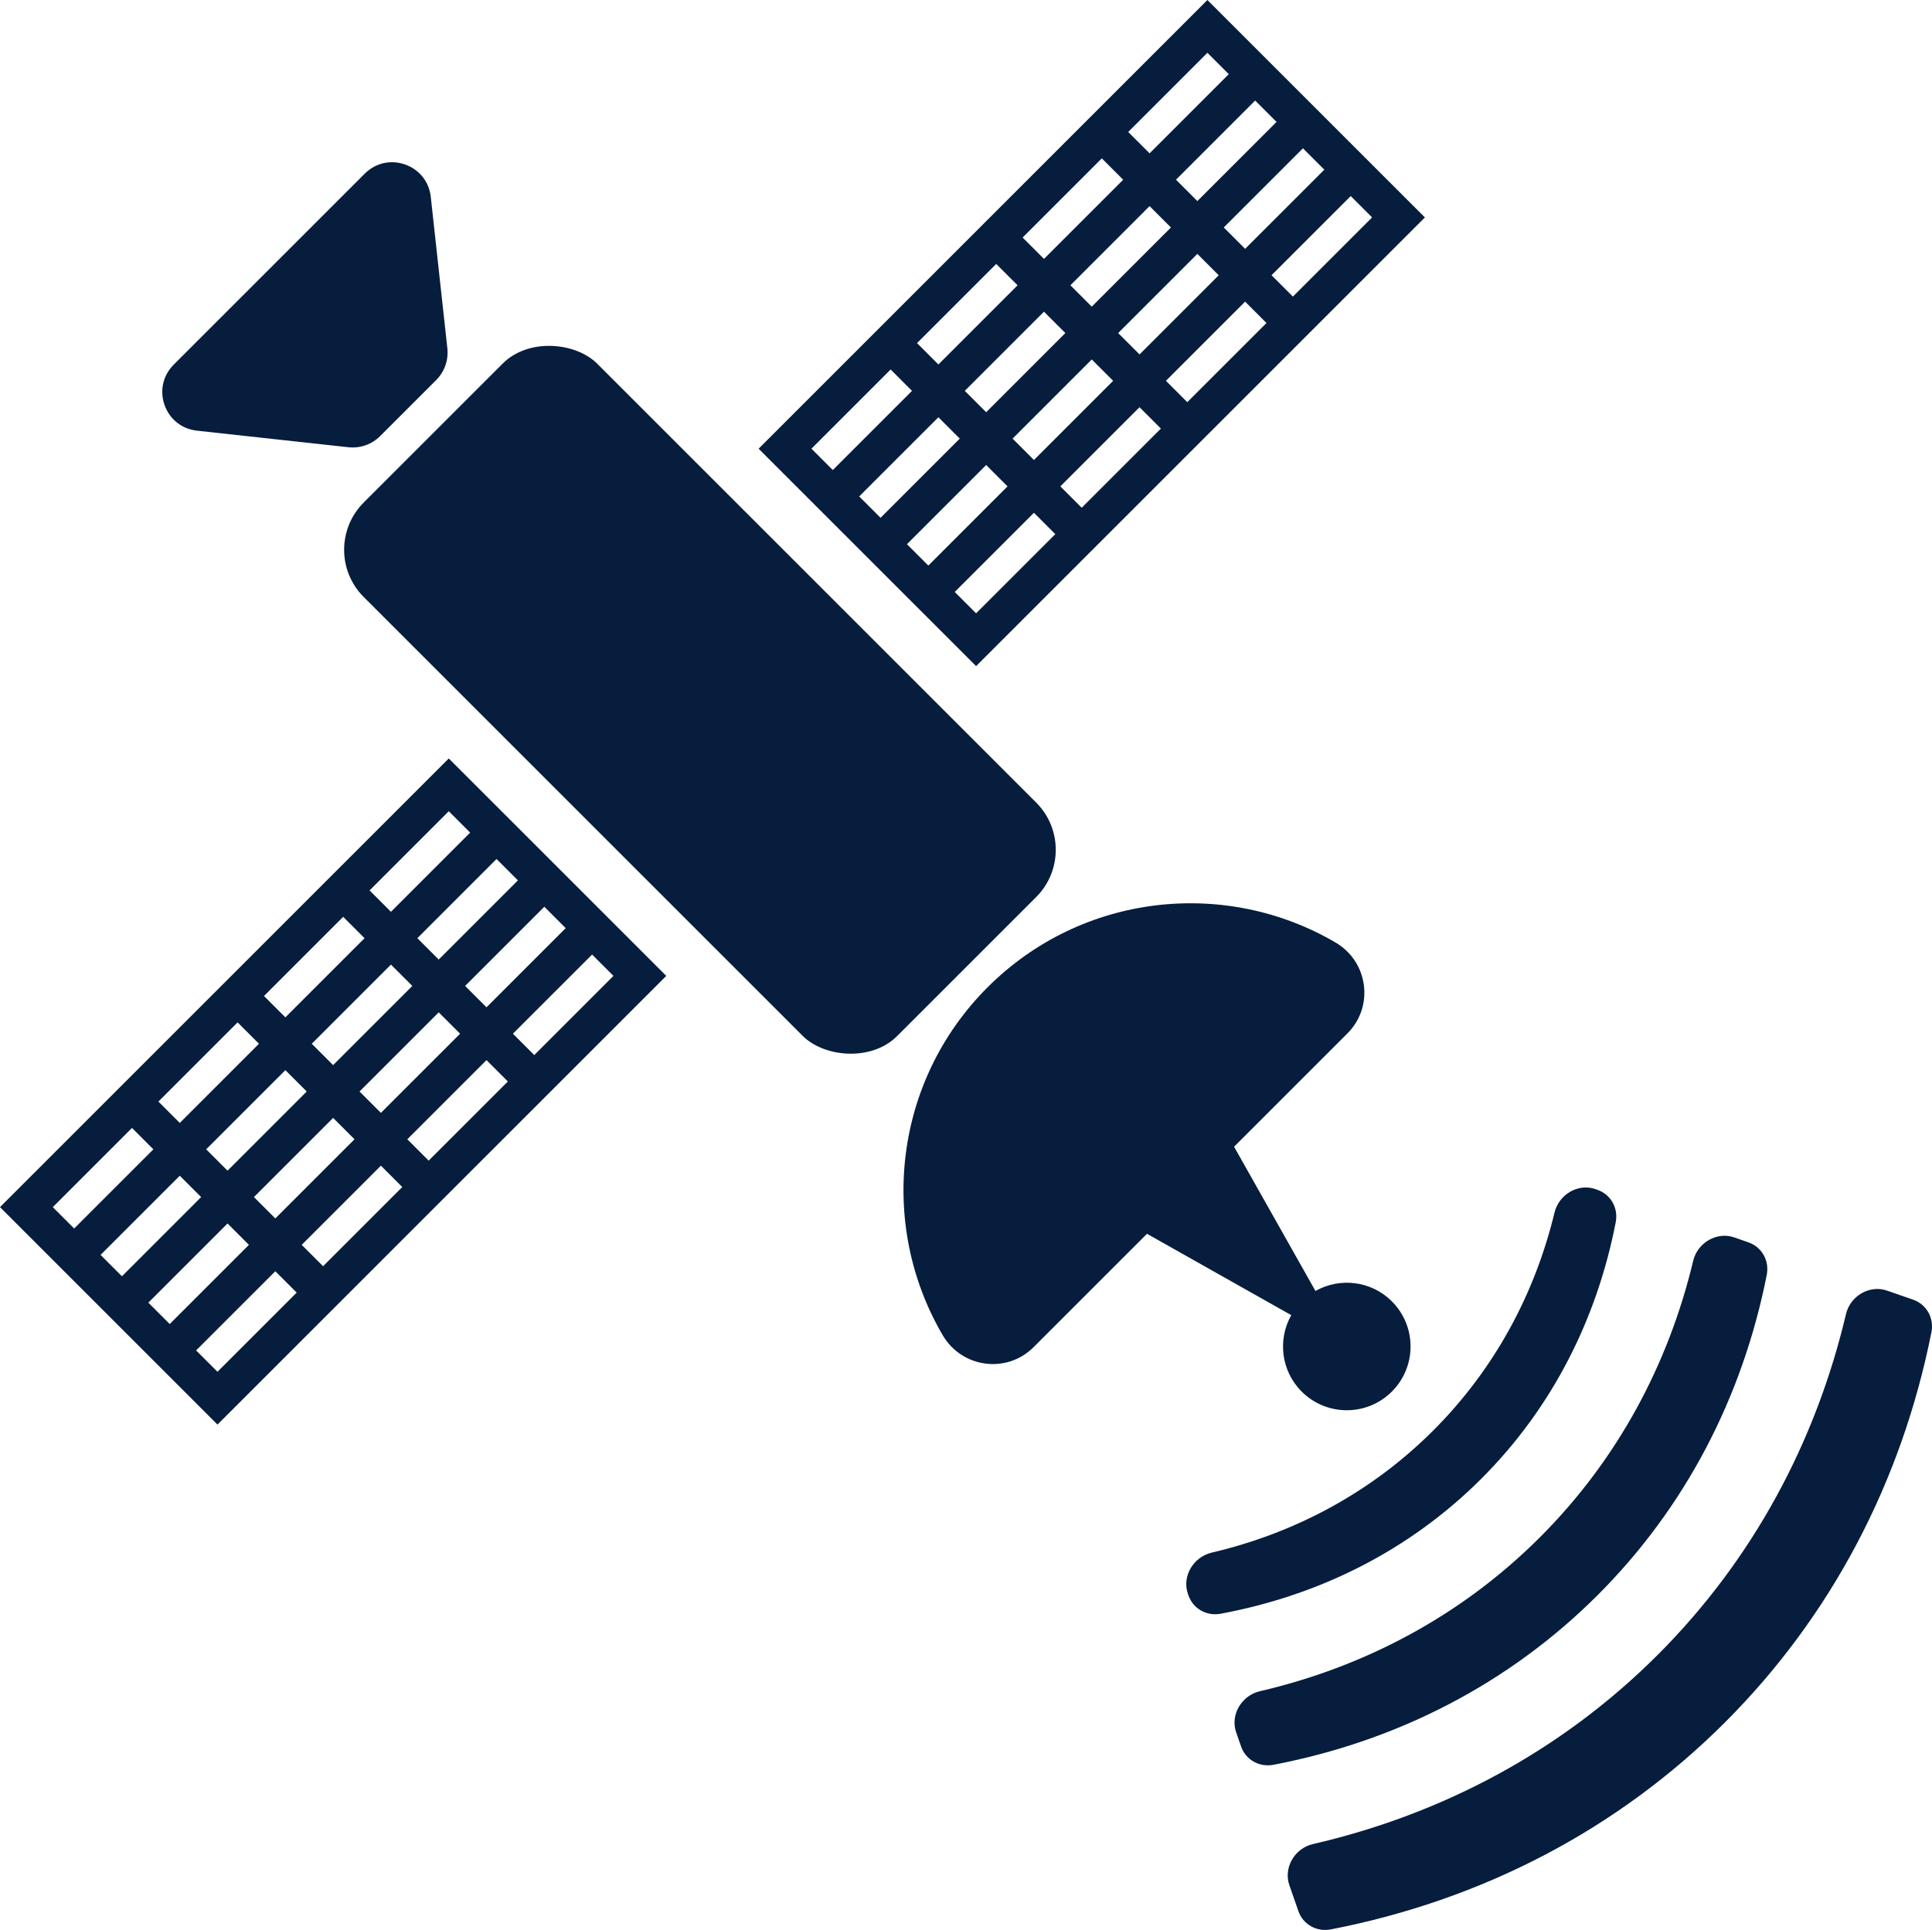
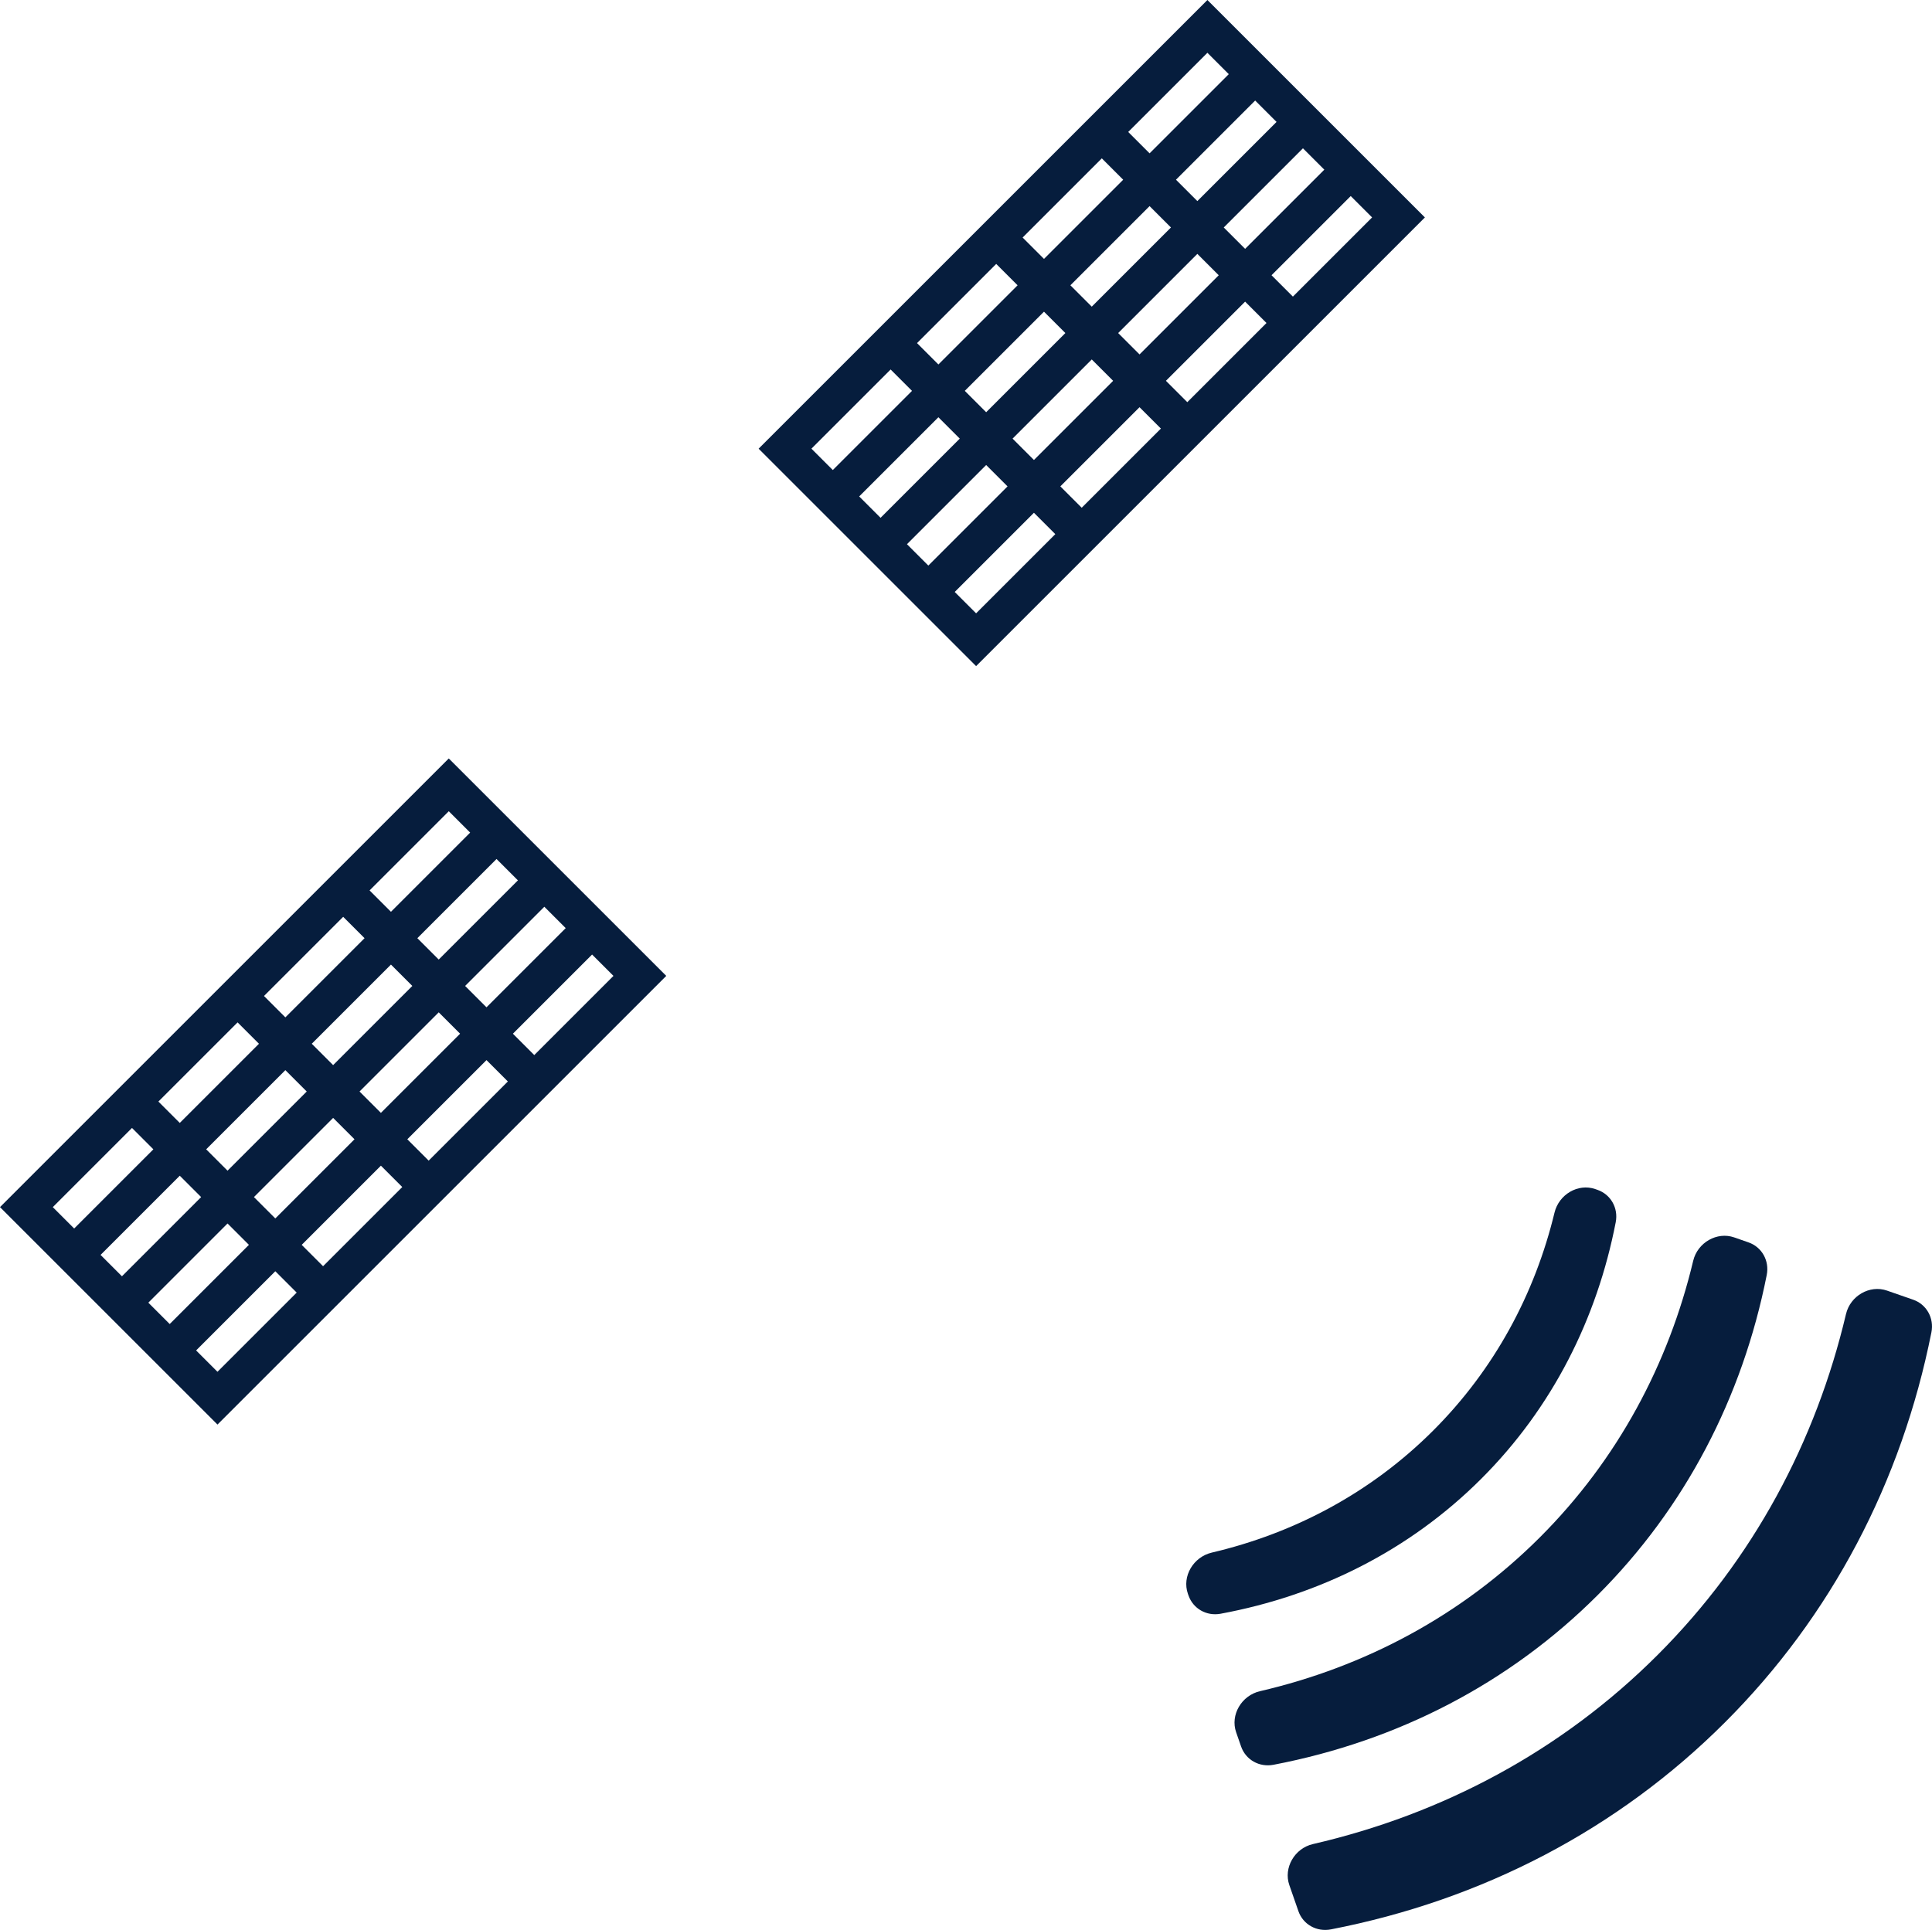
<svg xmlns="http://www.w3.org/2000/svg" id="Layer_2" viewBox="0 0 297.228 296.98">
  <g id="Layer_1-2">
    <g>
-       <rect x="82.29" y="49.642" width="50.786" height="116.082" rx="10.278" ry="10.278" transform="translate(-44.604 107.683) rotate(-45)" style="fill:#061d3d;" />
-       <path d="M214.134,200.256c-3.187-3.187-8.015-3.714-11.757-1.601l-12.522-22.198,17.451-17.451c4.126-4.126,3.199-11.017-1.835-13.968-16.919-9.92-39.026-7.622-53.541,6.893-14.515,14.516-16.813,36.623-6.893,53.541,2.951,5.034,9.842,5.961,13.968,1.835l17.451-17.451,22.198,12.522c-2.113,3.741-1.585,8.57,1.601,11.757,3.832,3.832,10.046,3.832,13.878,0,3.832-3.832,3.832-10.046,0-13.878Z" style="fill:#061d3d;" />
-       <path d="M68.823,53.606l-2.551-23.313c-.545-4.981-6.613-7.115-10.156-3.572l-14.697,14.697-14.697,14.697c-3.543,3.543-1.409,9.611,3.572,10.156l23.313,2.551c1.8,.197,3.591-.433,4.871-1.713l4.316-4.316,4.316-4.316c1.28-1.28,1.91-3.072,1.713-4.871Z" style="fill:#061d3d;" />
      <path d="M219.213,33.458L185.755,0,116.711,69.044l33.458,33.458L219.213,33.458Zm-20.307,12.184l-3.288-3.288,12.184-12.184,3.288,3.288-12.184,12.184Zm-26.882,5.609l12.184-12.184,3.288,3.288-12.184,12.184-3.288-3.288Zm-.774,7.349l-12.184,12.184-3.288-3.288,12.184-12.184,3.288,3.288Zm-3.288-11.411l-3.288-3.288,12.184-12.184,3.288,3.288-12.184,12.184Zm-4.061,4.061l-12.184,12.184-3.288-3.288,12.184-12.184,3.288,3.288Zm-16.246,16.246l-12.184,12.184-3.288-3.288,12.184-12.184,3.288,3.288Zm4.061,4.061l3.288,3.288-12.184,12.184-3.288-3.288,12.184-12.184Zm7.349,7.349l3.288,3.288-12.184,12.184-3.288-3.288,12.184-12.184Zm4.062-4.061l12.184-12.184,3.288,3.288-12.184,12.184-3.288-3.288Zm16.245-16.245l12.184-12.184,3.288,3.288-12.184,12.184-3.288-3.288Zm12.184-20.307l-3.288-3.288,12.184-12.184,3.288,3.288-12.184,12.184Zm-7.349-7.349l-3.288-3.288,12.184-12.184,3.288,3.288-12.184,12.184Zm-7.349-7.349l-3.288-3.288,12.184-12.184,3.288,3.288-12.184,12.184Zm-4.061,4.061l-12.184,12.184-3.288-3.288,12.184-12.184,3.288,3.288Zm-16.245,16.245l-12.184,12.184-3.288-3.288,12.184-12.184,3.288,3.288Zm-16.246,16.246l-12.184,12.184-3.288-3.288,12.184-12.184,3.288,3.288Z" style="fill:#061d3d;" />
      <path d="M0,185.755l33.458,33.458,69.043-69.043-33.458-33.458L0,185.755Zm20.307-12.184l3.288,3.288-12.184,12.184-3.288-3.288,12.184-12.185Zm26.882-5.609l-12.184,12.184-3.288-3.288,12.184-12.184,3.288,3.288Zm.773-7.349l12.185-12.184,3.288,3.288-12.185,12.184-3.288-3.288Zm3.288,11.41l3.288,3.288-12.184,12.184-3.288-3.288,12.184-12.184Zm4.061-4.061l12.185-12.184,3.288,3.288-12.185,12.184-3.288-3.288Zm16.246-16.245l12.184-12.185,3.288,3.288-12.185,12.185-3.288-3.288Zm-4.062-4.061l-3.288-3.288,12.184-12.185,3.288,3.288-12.185,12.185Zm-7.349-7.349l-3.288-3.288,12.185-12.185,3.288,3.288-12.185,12.185Zm-4.061,4.061l-12.184,12.185-3.288-3.288,12.185-12.184,3.288,3.288Zm-16.245,16.246l-12.184,12.184-3.288-3.288,12.184-12.184,3.288,3.288Zm-12.184,20.307l3.288,3.288-12.184,12.185-3.288-3.288,12.184-12.185Zm7.349,7.349l3.288,3.288-12.184,12.185-3.288-3.288,12.184-12.185Zm7.349,7.349l3.288,3.288-12.184,12.185-3.288-3.288,12.184-12.185Zm4.061-4.061l12.184-12.184,3.288,3.288-12.184,12.184-3.288-3.288Zm16.245-16.245l12.185-12.184,3.288,3.288-12.185,12.184-3.288-3.288Zm16.246-16.245l12.184-12.185,3.288,3.288-12.184,12.185-3.288-3.288Z" style="fill:#061d3d;" />
      <path d="M248.571,188.074c.425-2.188-.769-4.269-2.809-4.979l-.336-.117c-2.64-.919-5.593,.812-6.273,3.623-3.032,12.525-9.227,24.097-18.656,33.526-9.561,9.561-21.333,15.798-34.063,18.787-2.85,.669-4.615,3.655-3.685,6.329l.092,.263c.706,2.029,2.767,3.221,4.945,2.817,15.088-2.8,29.019-9.688,40.119-20.788,10.941-10.941,17.789-24.631,20.667-39.461Z" style="fill:#061d3d;" />
      <path d="M297.136,205.034c.44-2.207-.743-4.317-2.802-5.033l-4.031-1.403c-2.643-.92-5.639,.79-6.305,3.607-4.633,19.6-14.248,37.725-28.975,52.451-14.872,14.872-33.213,24.535-53.036,29.112-2.829,.653-4.553,3.659-3.63,6.311l1.395,4.009c.714,2.051,2.812,3.233,5.011,2.805,23.285-4.524,44.133-15.37,60.629-31.867,16.345-16.345,27.148-36.96,31.743-59.993Z" style="fill:#061d3d;" />
      <path d="M271.803,196.196c.435-2.2-.751-4.3-2.802-5.015l-2.206-.769c-2.642-.921-5.633,.787-6.306,3.602-3.795,15.891-11.619,30.586-23.569,42.535-12.084,12.084-26.974,19.95-43.076,23.691-2.845,.661-4.6,3.655-3.671,6.323l.763,2.191c.711,2.043,2.797,3.23,4.989,2.81,19.168-3.672,36.325-12.567,49.885-26.126,13.407-13.407,22.251-30.339,25.993-49.243Z" style="fill:#061d3d;" />
    </g>
  </g>
</svg>